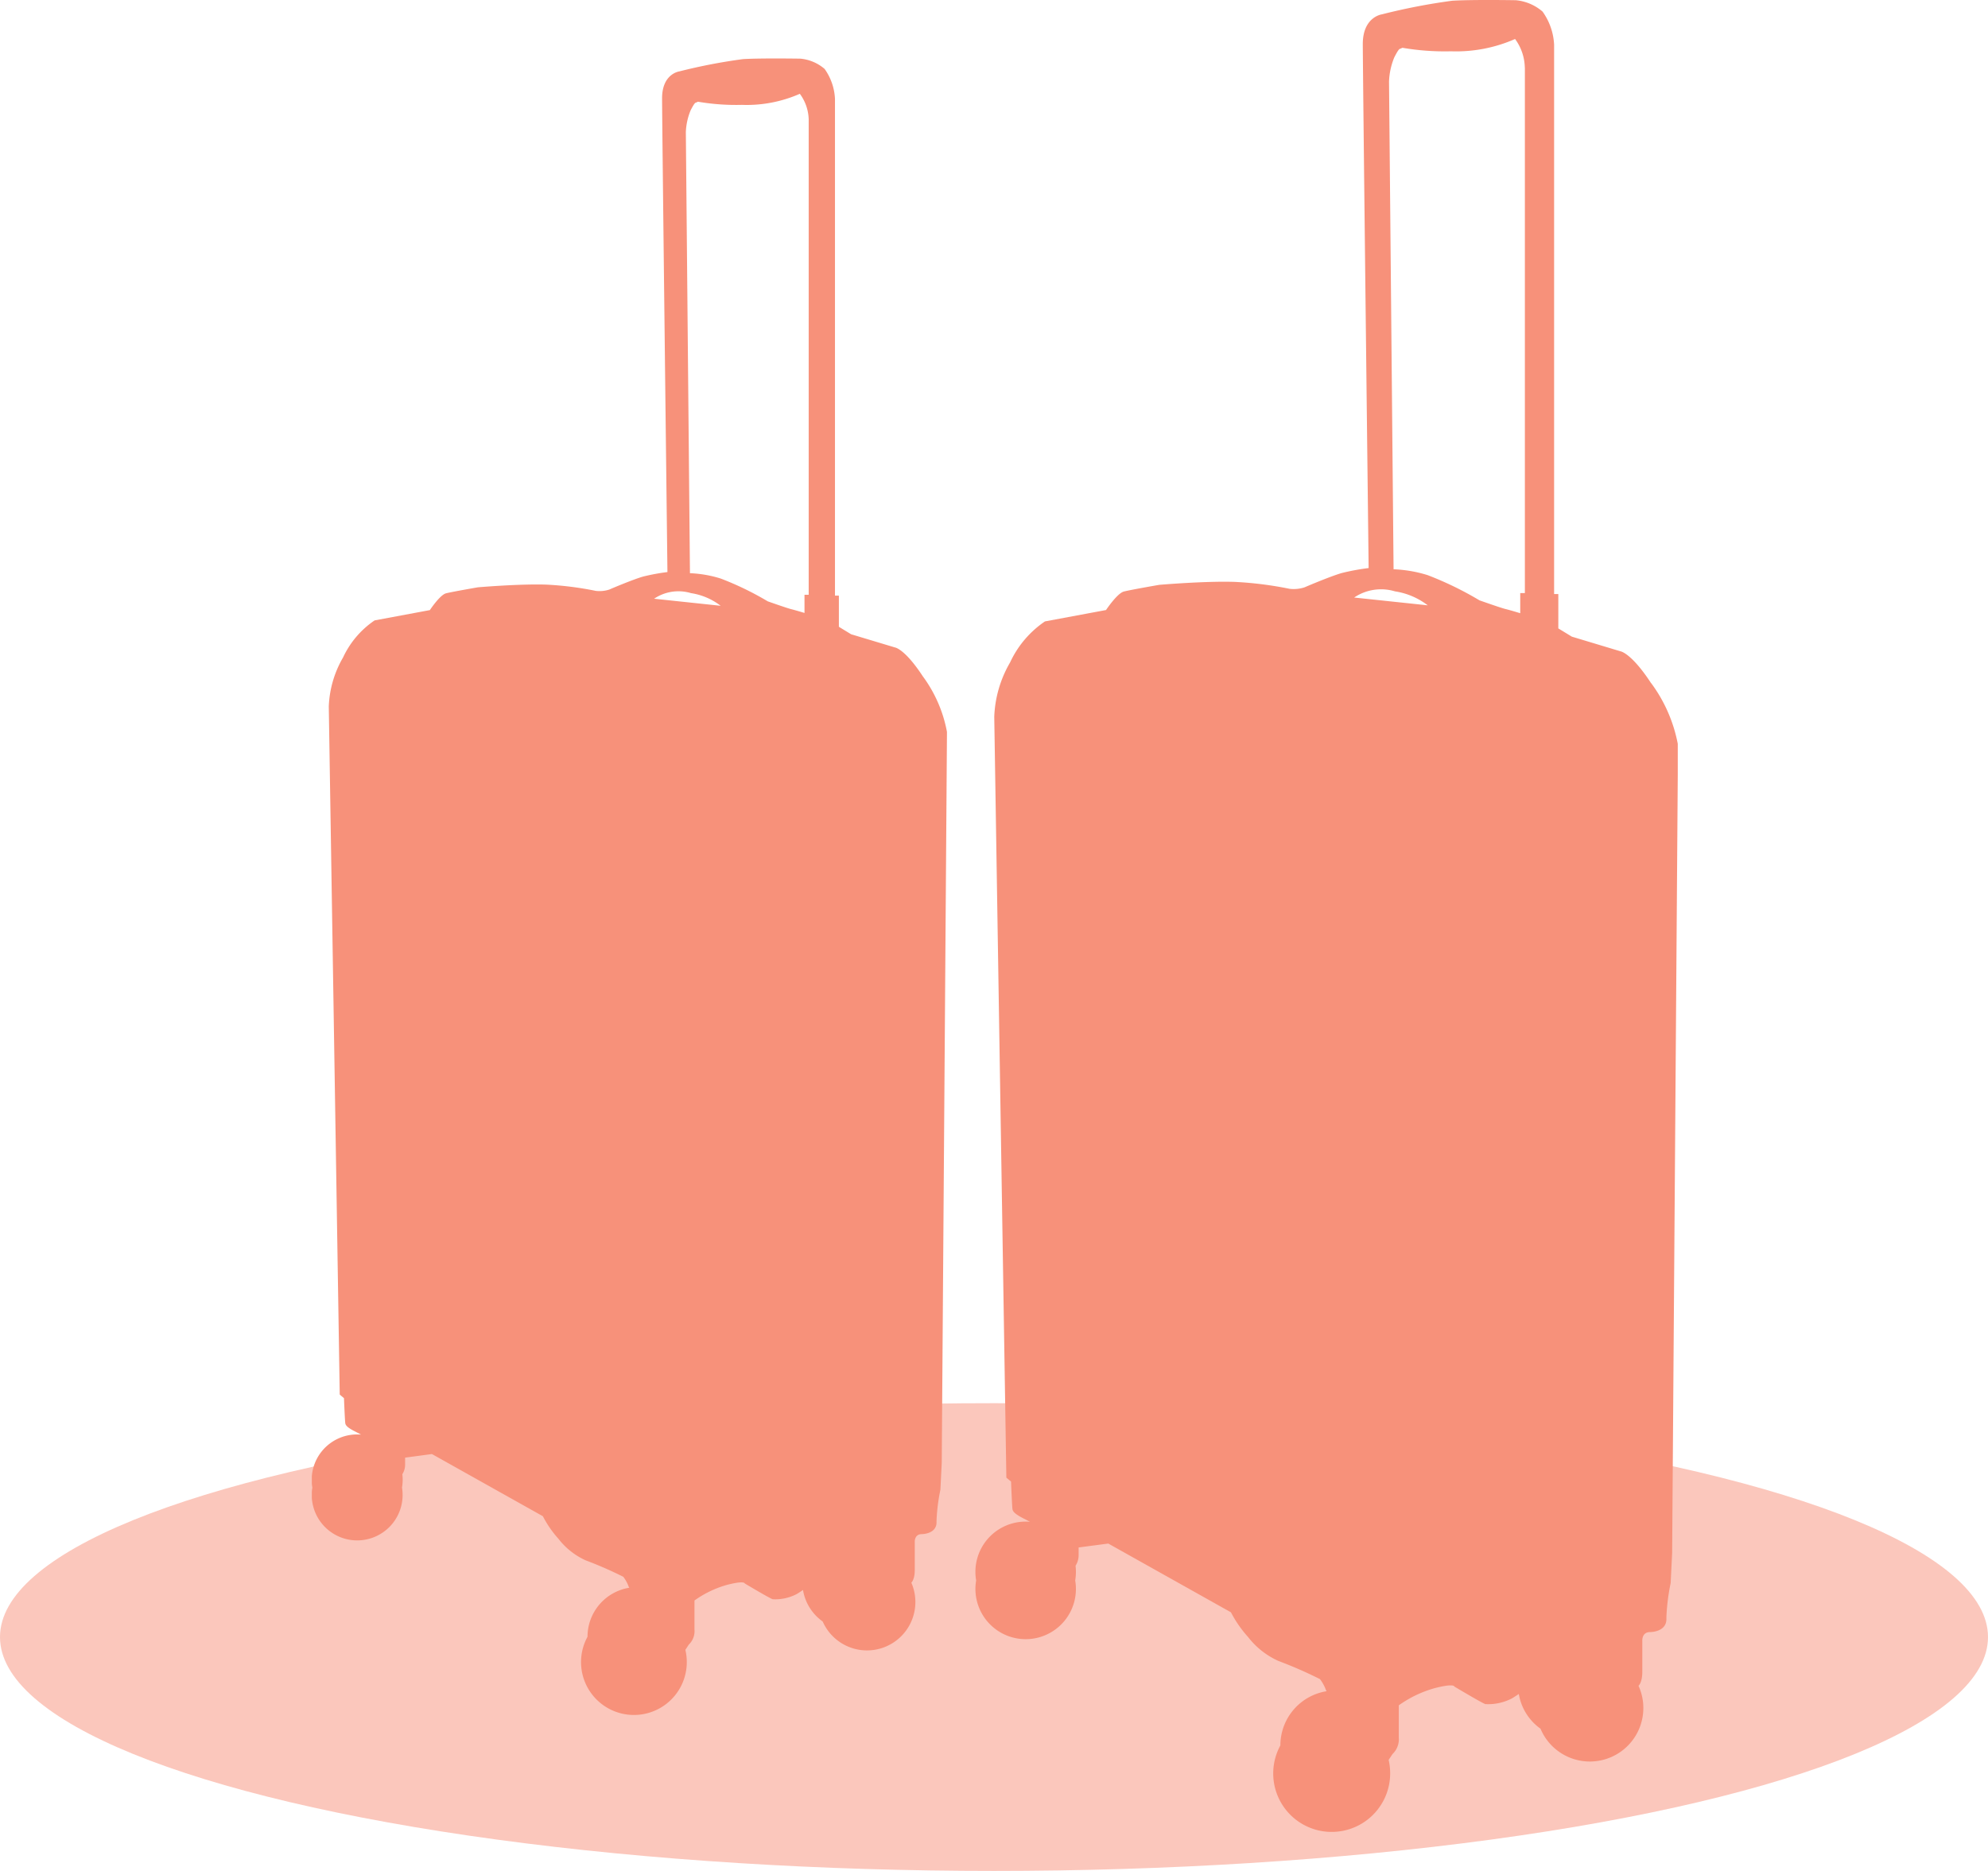
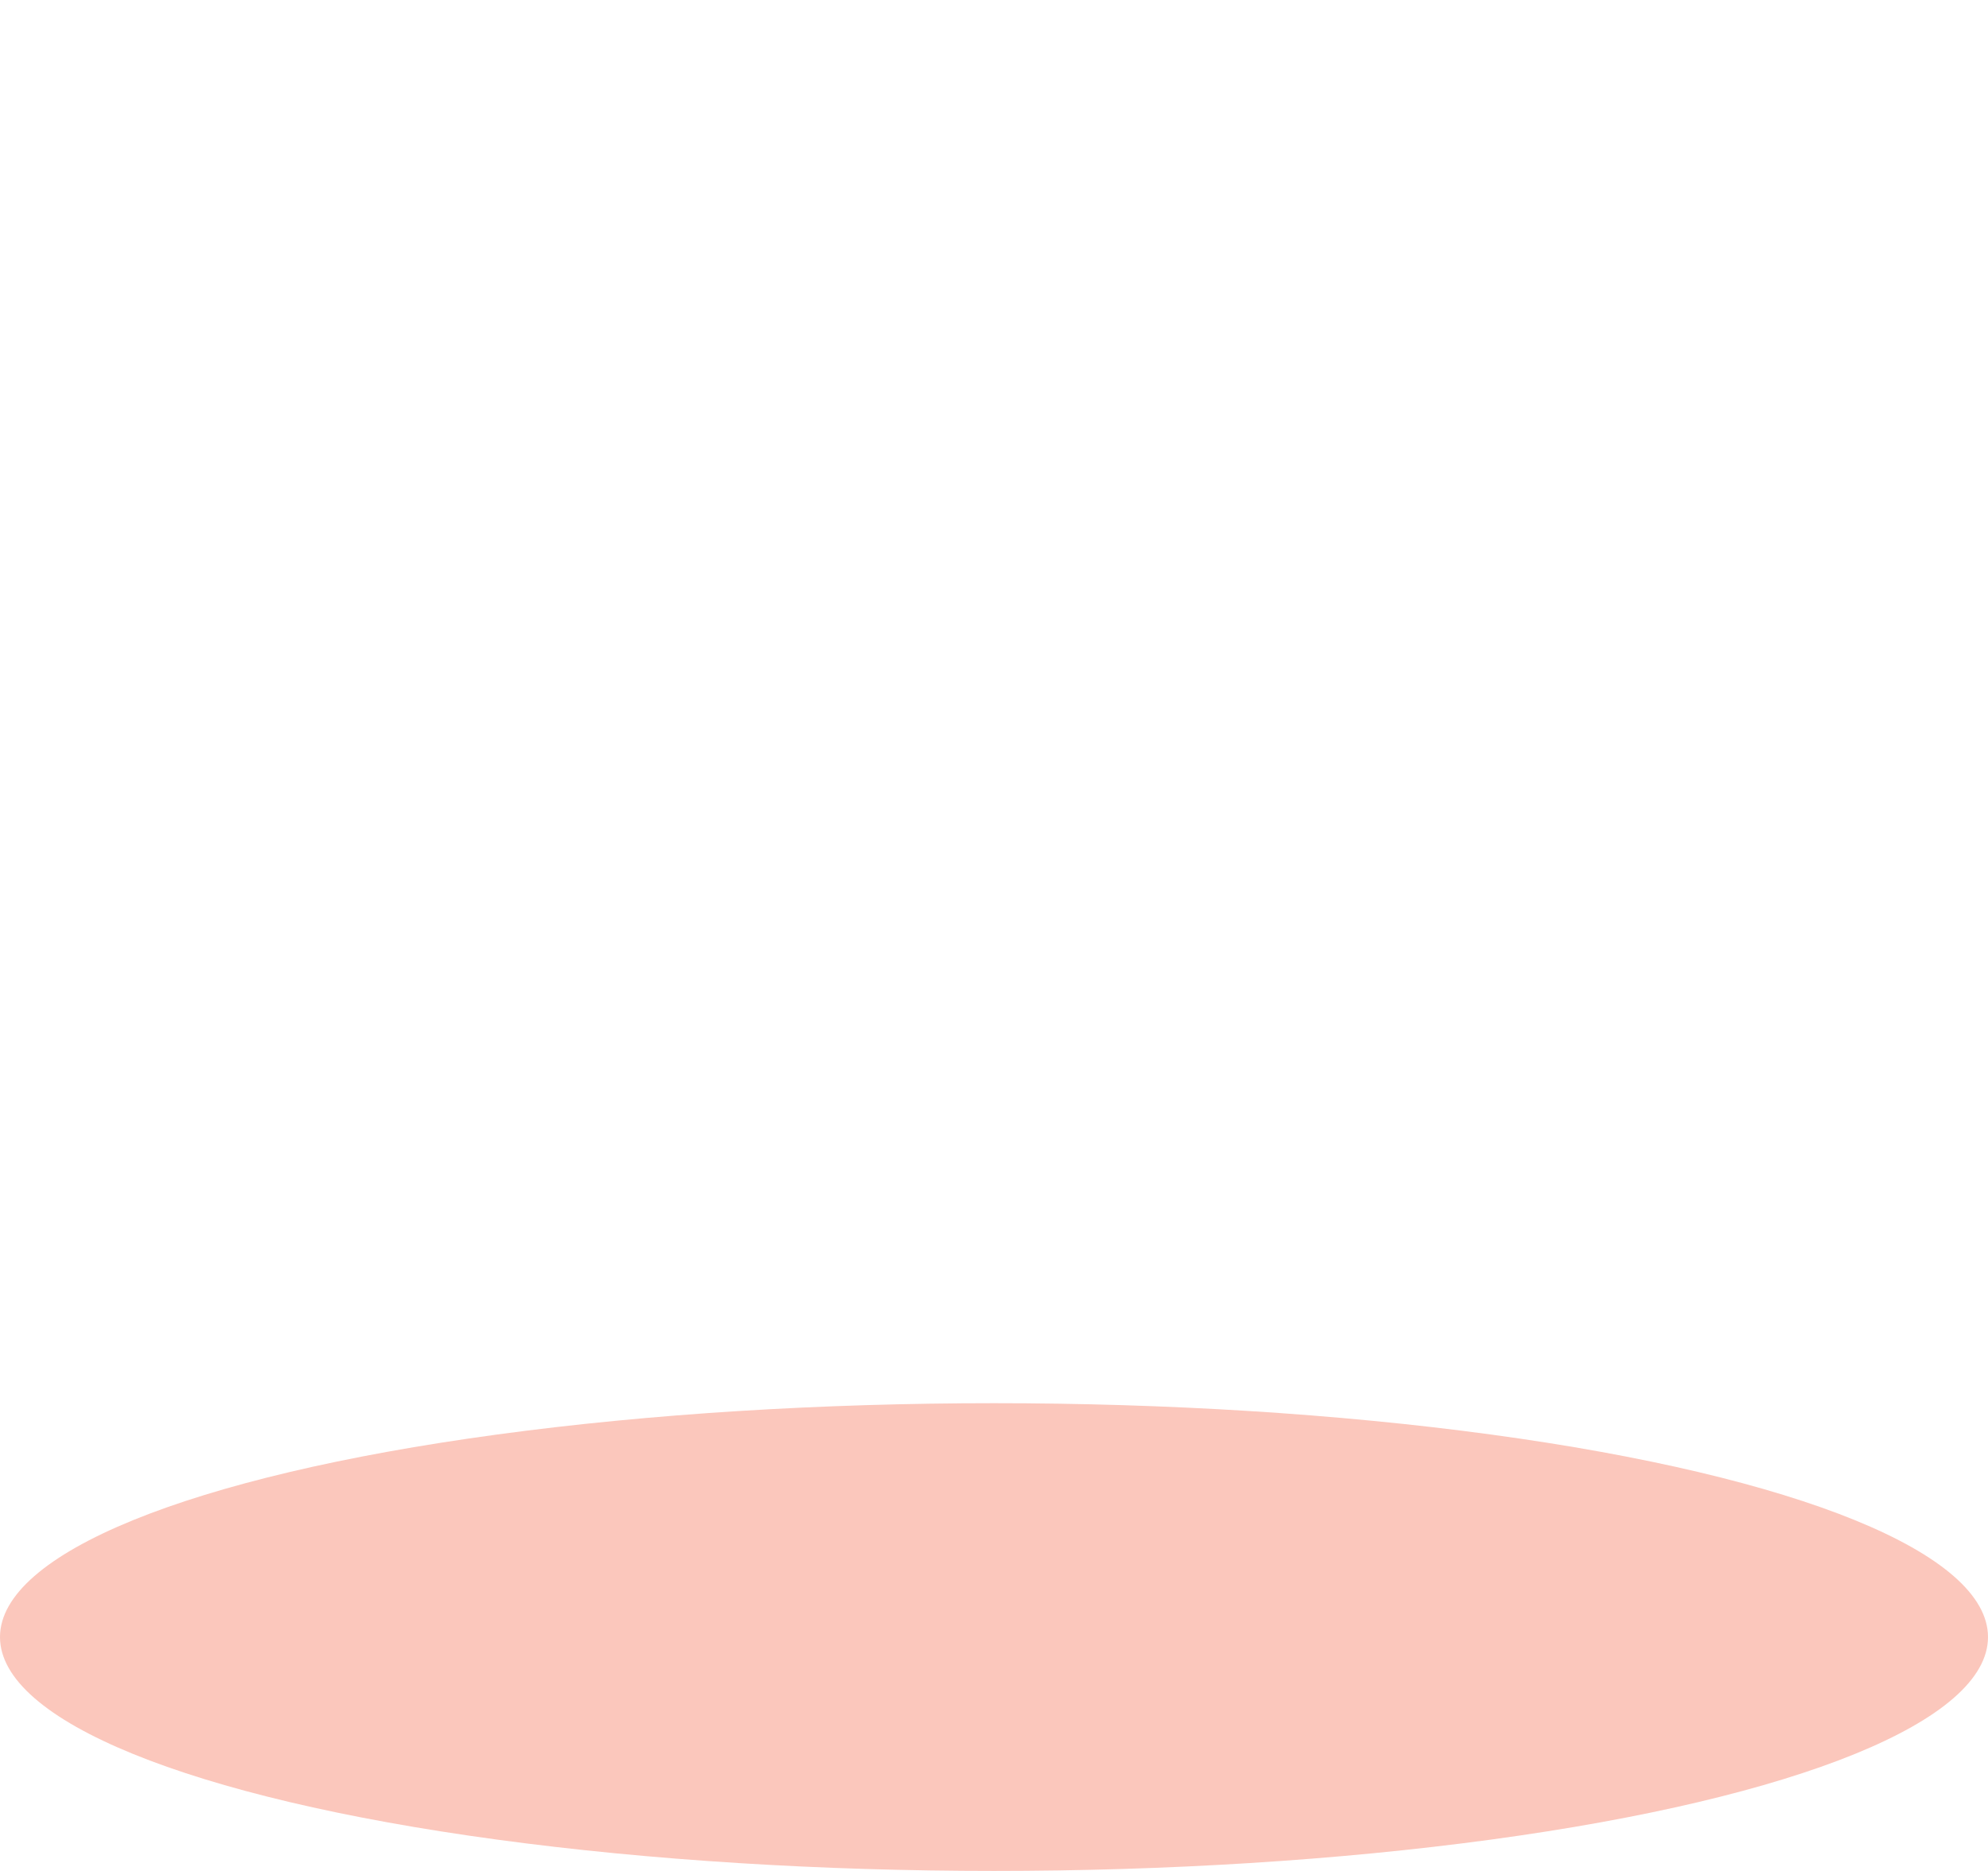
<svg xmlns="http://www.w3.org/2000/svg" width="102" height="95.999" viewBox="0 0 102 95.999">
  <defs>
    <clipPath id="clip-path">
-       <rect id="Rechteck_1600" data-name="Rechteck 1600" width="32.586" height="85" fill="#f7917a" />
-     </clipPath>
+       </clipPath>
    <clipPath id="clip-path-2">
      <rect id="Rechteck_1600-2" data-name="Rechteck 1600" width="36.036" height="94" fill="#f7917a" />
    </clipPath>
  </defs>
  <g id="Gruppe_4730" data-name="Gruppe 4730" transform="translate(-49 -24)">
    <g id="Gruppe_4648" data-name="Gruppe 4648" transform="translate(48.882 96.375)">
      <ellipse id="Ellipse_100" data-name="Ellipse 100" cx="51" cy="12" rx="51" ry="12" transform="translate(0.118 -0.376)" fill="#fbc7bc" />
    </g>
    <g id="Gruppe_4649" data-name="Gruppe 4649" transform="translate(-3.217)">
      <g id="Gruppe_4645" data-name="Gruppe 4645" transform="translate(68.217 27)">
        <g id="Gruppe_4645-2" data-name="Gruppe 4645" clip-path="url(#clip-path)">
          <path id="Pfad_604" data-name="Pfad 604" d="M31.346,31.7c-.918-1.4-1.415-1.476-1.415-1.476l-2.264-.681-.627-.383V27.562h-.2V2.075A2.878,2.878,0,0,0,26.309.537,2.208,2.208,0,0,0,25.07.009s-2-.034-2.948.023a28.465,28.465,0,0,0-3.27.631s-.883.115-.883,1.377.275,24.312.275,24.312A10.545,10.545,0,0,0,17,26.582c-.494.138-1.664.631-1.733.666a1.633,1.633,0,0,1-.7.069,16.789,16.789,0,0,0-2.547-.321c-1.377-.045-3.5.138-3.5.138s-1.331.23-1.64.31-.826.86-.826.86l-2.834.528a4.675,4.675,0,0,0-1.618,1.9,5.4,5.4,0,0,0-.734,2.524l.562,35.3.218.184s.046,1.193.069,1.3.126.218.482.4l.326.169c-.066-.005-.132-.008-.2-.008a2.331,2.331,0,0,0-2.3,2.727,2.331,2.331,0,1,0,4.6,0,2.339,2.339,0,0,0,.034-.4,2.446,2.446,0,0,0-.017-.286h0a.9.9,0,0,0,.142-.478v-.373l1.377-.184,5.691,3.19a5.5,5.5,0,0,0,.8,1.159,3.691,3.691,0,0,0,1.4,1.107,19.864,19.864,0,0,1,1.928.843,1.917,1.917,0,0,1,.282.523l.027.038a2.547,2.547,0,0,0-2.146,2.515h0a2.713,2.713,0,1,0,5.094,1.3,2.737,2.737,0,0,0-.073-.628h0l.177-.271a.952.952,0,0,0,.29-.772V79.122a5.333,5.333,0,0,1,1.66-.8c.918-.238.918-.076.918-.076s1.292.772,1.437.811a2.369,2.369,0,0,0,1.247-.275c.108-.066.211-.134.306-.2A2.479,2.479,0,0,0,26.21,80.2a2.482,2.482,0,1,0,4.545-2h.01s.168-.153.168-.642V76.117s-.023-.39.344-.4.8-.168.772-.65a9.706,9.706,0,0,1,.2-1.629l.069-1.388.268-37.495A6.921,6.921,0,0,0,31.346,31.7M17.56,27.72a2.231,2.231,0,0,1,1.893-.287,3.312,3.312,0,0,1,1.521.649ZM25.491,3.14V27.517h-.215v.933s-.455-.138-.684-.195-1.136-.379-1.2-.4a15.558,15.558,0,0,0-2.413-1.17,6.105,6.105,0,0,0-1.58-.275L19.188,3.783a3.257,3.257,0,0,1,.241-1.113c.218-.436.264-.4.264-.4l.119-.052a11.555,11.555,0,0,0,2.249.162,6.785,6.785,0,0,0,2.976-.568,2.314,2.314,0,0,1,.455,1.329" transform="translate(0.001 0.001)" fill="#f7917a" />
        </g>
      </g>
      <g id="Gruppe_4646" data-name="Gruppe 4646" transform="translate(102.264 24)">
        <g id="Gruppe_4645-3" data-name="Gruppe 4645" clip-path="url(#clip-path-2)">
-           <path id="Pfad_604-2" data-name="Pfad 604" d="M34.665,35.051C33.65,33.5,33.1,33.419,33.1,33.419l-2.5-.753-.694-.423V30.48h-.216V2.294a3.183,3.183,0,0,0-.592-1.7,2.442,2.442,0,0,0-1.37-.584s-2.207-.038-3.261.026a31.479,31.479,0,0,0-3.616.7s-.977.127-.977,1.523.3,26.887.3,26.887a11.662,11.662,0,0,0-1.37.253c-.546.152-1.84.7-1.916.736a1.806,1.806,0,0,1-.773.076,18.566,18.566,0,0,0-2.817-.355c-1.523-.05-3.87.152-3.87.152s-1.472.254-1.814.343S6.7,31.3,6.7,31.3l-3.134.584A5.17,5.17,0,0,0,1.777,33.99a5.967,5.967,0,0,0-.812,2.791l.621,39.038.241.2s.051,1.319.076,1.433.139.241.533.444l.361.187c-.073-.006-.146-.009-.22-.009A2.578,2.578,0,0,0,.036,81.093a2.578,2.578,0,1,0,5.082,0,2.587,2.587,0,0,0,.037-.438,2.705,2.705,0,0,0-.019-.317h0a1,1,0,0,0,.158-.528V79.4l1.522-.2,6.293,3.528A6.08,6.08,0,0,0,13.992,84a4.082,4.082,0,0,0,1.554,1.224,21.969,21.969,0,0,1,2.132.932,2.12,2.12,0,0,1,.311.578l.03.042a2.817,2.817,0,0,0-2.374,2.782v0A3,3,0,1,0,21.278,91,3.027,3.027,0,0,0,21.2,90.3h0l.2-.3a1.053,1.053,0,0,0,.321-.854V87.5a5.9,5.9,0,0,1,1.836-.879c1.015-.263,1.015-.084,1.015-.084s1.429.854,1.59.9a2.62,2.62,0,0,0,1.379-.3c.119-.073.233-.148.338-.219a2.741,2.741,0,0,0,1.113,1.782,2.745,2.745,0,1,0,5.026-2.207h.011s.186-.169.186-.71v-1.6s-.025-.432.381-.44.889-.186.854-.719a10.733,10.733,0,0,1,.22-1.8l.076-1.536.3-41.465a7.654,7.654,0,0,0-1.37-3.164m-15.245-4.4a2.468,2.468,0,0,1,2.094-.317,3.663,3.663,0,0,1,1.682.717ZM28.19,3.473V30.431h-.238v1.032s-.5-.152-.757-.215-1.256-.419-1.332-.444A17.206,17.206,0,0,0,23.2,29.509a6.752,6.752,0,0,0-1.747-.3L21.22,4.183a3.6,3.6,0,0,1,.266-1.231c.241-.482.291-.444.291-.444l.131-.057a12.779,12.779,0,0,0,2.487.18A7.5,7.5,0,0,0,27.687,2a2.559,2.559,0,0,1,.5,1.47" transform="translate(0.001 0.001)" fill="#f7917a" />
-         </g>
+           </g>
      </g>
    </g>
  </g>
</svg>